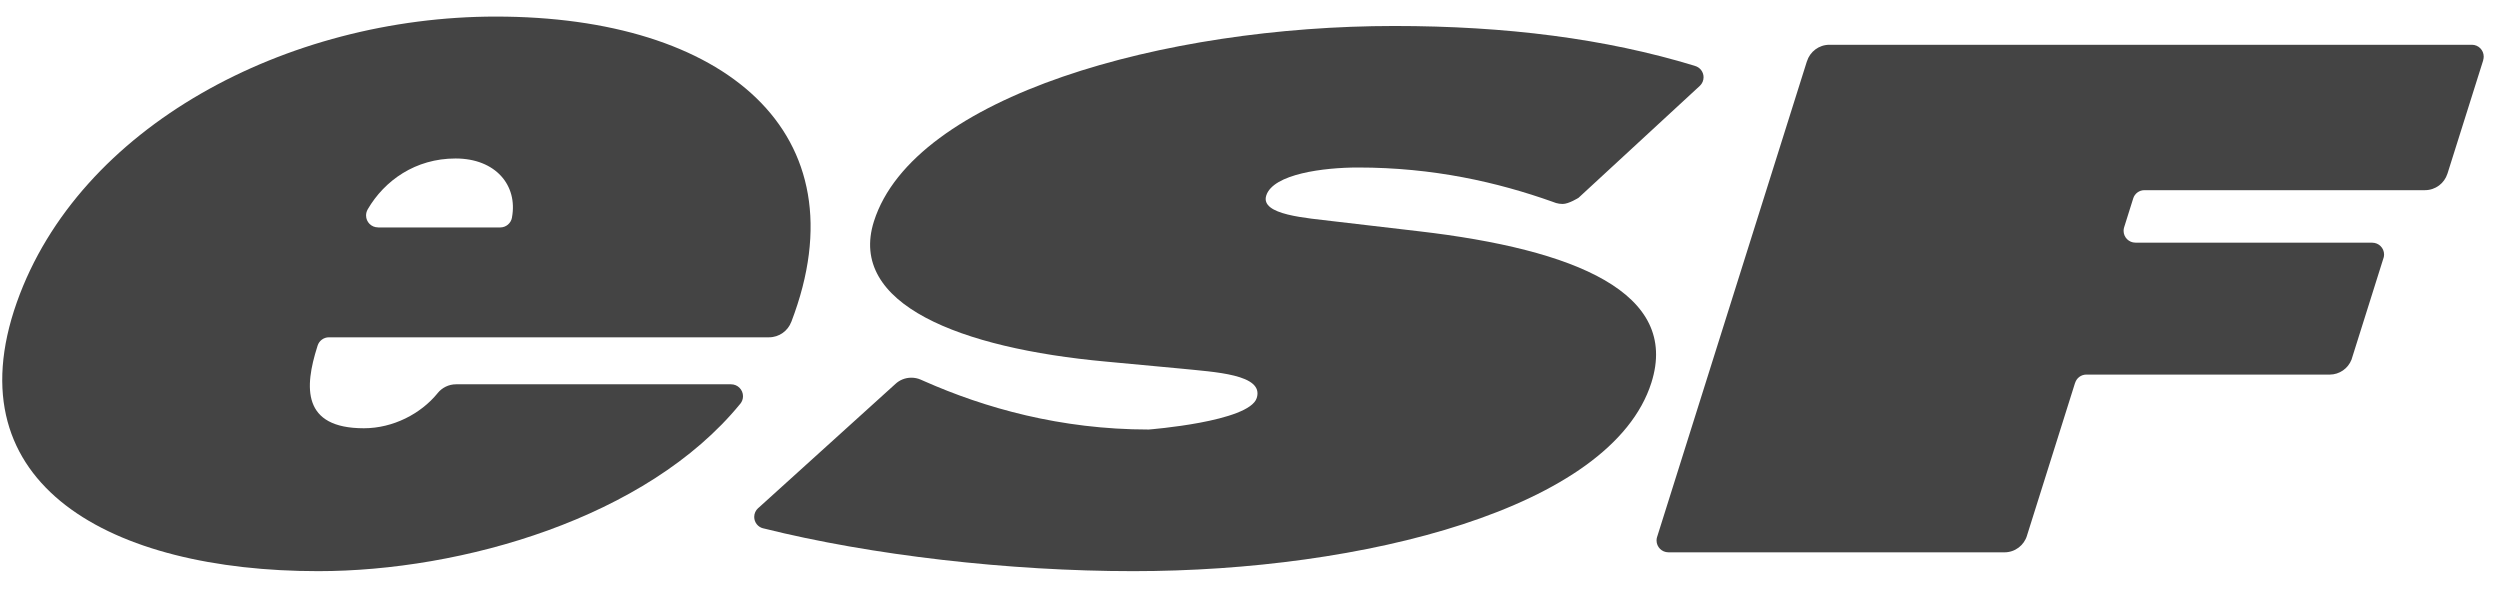
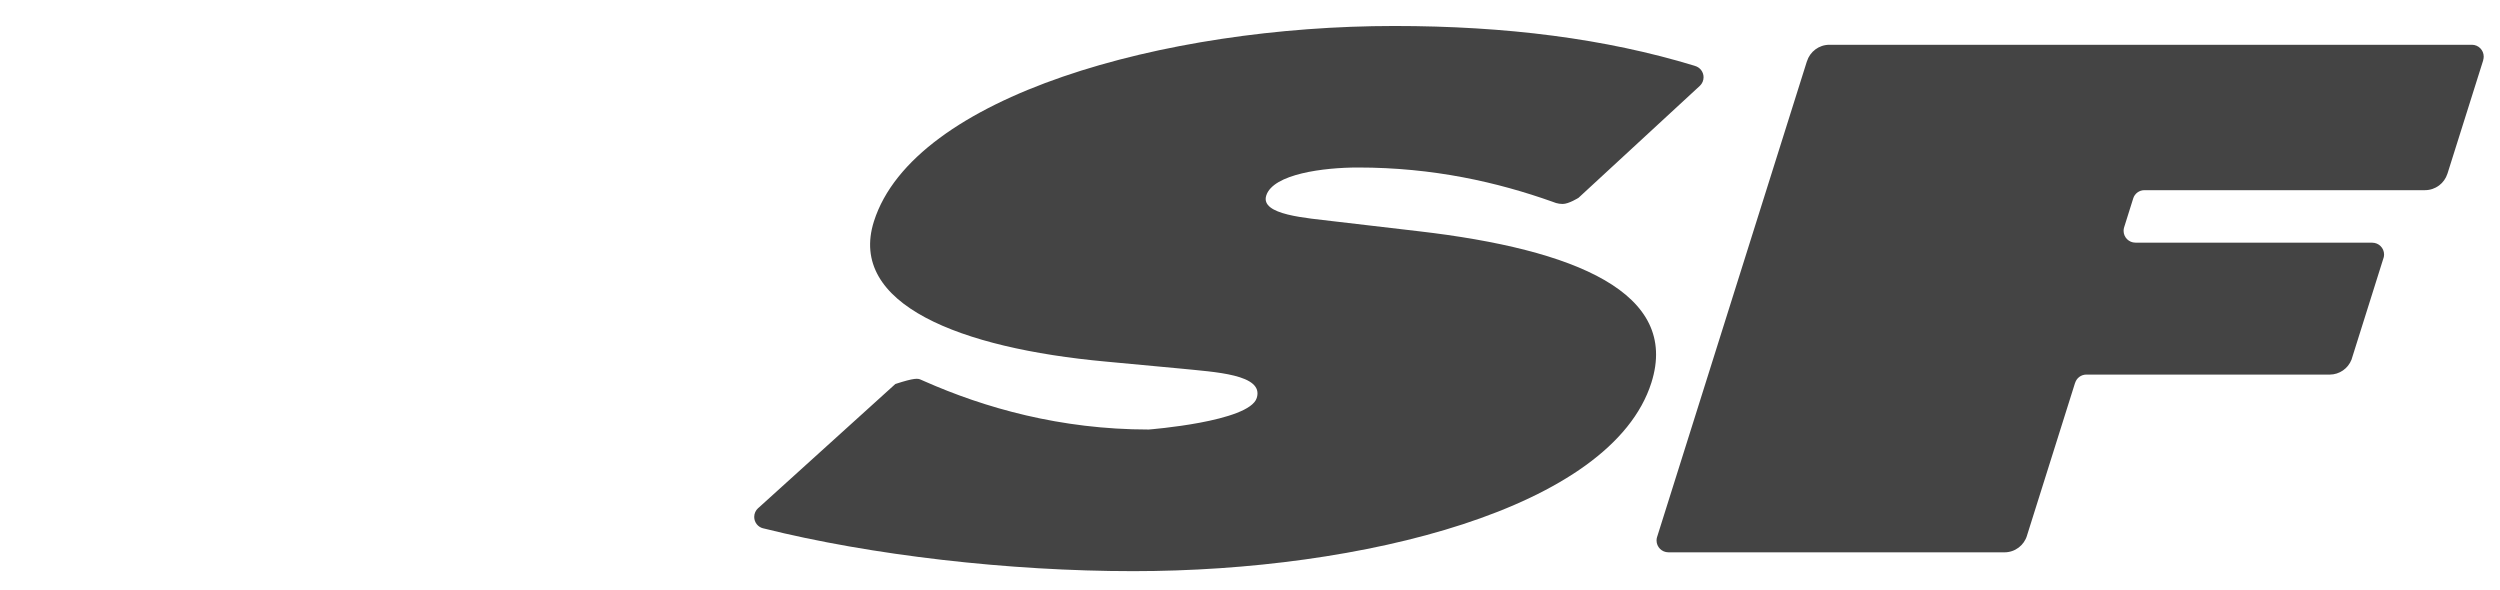
<svg xmlns="http://www.w3.org/2000/svg" width="89" height="21" viewBox="0 0 89 21" fill="none">
  <g id="Group 622">
    <g id="Group 598">
-       <path id="Vector" d="M11.726 12.008H27.378C27.739 12.008 28.049 11.779 28.169 11.46L28.172 11.456C30.757 4.704 25.768 0.59 17.652 0.59C10.196 0.59 2.815 4.503 0.599 10.763C-1.702 17.273 3.964 20.333 11.331 20.333C16.428 20.333 23.025 18.449 26.35 14.379L26.356 14.373C26.415 14.3 26.451 14.207 26.451 14.106C26.451 13.872 26.262 13.681 26.026 13.681H26.014H16.239C15.975 13.68 15.738 13.802 15.582 13.992L15.571 14.007C14.981 14.729 13.995 15.246 12.954 15.246C10.744 15.246 10.839 13.778 11.295 12.343L11.306 12.306C11.36 12.133 11.52 12.008 11.71 12.008H11.726ZM18.226 7.735V7.75C18.189 7.948 18.015 8.097 17.808 8.097H17.798H13.467L13.456 8.095C13.222 8.095 13.032 7.906 13.032 7.671C13.032 7.595 13.052 7.522 13.087 7.46L13.091 7.451C13.688 6.428 14.787 5.642 16.218 5.642C17.649 5.642 18.435 6.603 18.227 7.735H18.226Z" fill="#444444" />
-       <path id="Vector_2" d="M27.169 18.809C26.985 18.765 26.85 18.599 26.85 18.402C26.85 18.278 26.903 18.169 26.987 18.092L27.011 18.072L31.875 13.67C32.024 13.53 32.223 13.446 32.444 13.446C32.563 13.446 32.676 13.47 32.778 13.515L32.903 13.57C35.048 14.519 37.748 15.291 40.892 15.291C40.892 15.291 44.473 15.017 44.74 14.169C45.008 13.321 43.236 13.246 42.027 13.121L39.363 12.872C34.173 12.397 30.179 10.826 31.111 7.883C32.526 3.42 41.45 0.925 49.635 0.925C53.617 0.925 57.156 1.376 60.312 2.337L60.341 2.347C60.518 2.396 60.647 2.558 60.647 2.75C60.647 2.866 60.6 2.971 60.524 3.046L60.511 3.059L56.255 6.987L56.195 7.042C56.195 7.042 55.849 7.261 55.632 7.261C55.548 7.261 55.469 7.249 55.394 7.227L55.272 7.183C53.304 6.484 51.028 5.963 48.34 5.963C47.141 5.963 45.324 6.188 45.078 6.962C44.858 7.659 46.522 7.759 47.532 7.884L50.515 8.233C56.098 8.883 59.8 10.429 58.79 13.622C57.367 18.113 48.479 20.333 40.346 20.333C35.91 20.333 31 19.765 27.19 18.813L27.173 18.809H27.169Z" fill="#444444" />
+       <path id="Vector_2" d="M27.169 18.809C26.985 18.765 26.85 18.599 26.85 18.402C26.85 18.278 26.903 18.169 26.987 18.092L27.011 18.072L31.875 13.67C32.563 13.446 32.676 13.47 32.778 13.515L32.903 13.57C35.048 14.519 37.748 15.291 40.892 15.291C40.892 15.291 44.473 15.017 44.74 14.169C45.008 13.321 43.236 13.246 42.027 13.121L39.363 12.872C34.173 12.397 30.179 10.826 31.111 7.883C32.526 3.42 41.45 0.925 49.635 0.925C53.617 0.925 57.156 1.376 60.312 2.337L60.341 2.347C60.518 2.396 60.647 2.558 60.647 2.75C60.647 2.866 60.6 2.971 60.524 3.046L60.511 3.059L56.255 6.987L56.195 7.042C56.195 7.042 55.849 7.261 55.632 7.261C55.548 7.261 55.469 7.249 55.394 7.227L55.272 7.183C53.304 6.484 51.028 5.963 48.34 5.963C47.141 5.963 45.324 6.188 45.078 6.962C44.858 7.659 46.522 7.759 47.532 7.884L50.515 8.233C56.098 8.883 59.8 10.429 58.79 13.622C57.367 18.113 48.479 20.333 40.346 20.333C35.91 20.333 31 19.765 27.19 18.813L27.173 18.809H27.169Z" fill="#444444" />
      <path id="Vector_3" d="M74.275 13.335C74.088 13.335 73.93 13.456 73.876 13.625L73.87 13.638L72.165 19.053L72.161 19.068C72.057 19.412 71.738 19.663 71.359 19.663H71.335L59.403 19.662H59.394C59.162 19.662 58.973 19.474 58.973 19.241C58.973 19.2 58.979 19.159 58.991 19.12L58.995 19.109L64.323 2.192L64.327 2.184C64.433 1.842 64.75 1.594 65.128 1.594H88.001C88.232 1.594 88.42 1.782 88.42 2.015C88.42 2.06 88.412 2.104 88.4 2.145V2.153L87.133 6.172L87.128 6.185C87.021 6.524 86.703 6.77 86.329 6.77H76.341C76.156 6.77 75.998 6.891 75.944 7.058L75.618 8.096C75.606 8.135 75.6 8.175 75.6 8.218C75.6 8.45 75.789 8.638 76.02 8.638H76.038L84.438 8.64H84.452C84.684 8.64 84.873 8.828 84.873 9.059C84.873 9.102 84.867 9.143 84.855 9.182L84.851 9.191C84.851 9.191 83.729 12.766 83.713 12.806C83.59 13.116 83.288 13.336 82.933 13.336H82.845H74.29H74.278L74.275 13.335Z" fill="#444444" />
    </g>
  </g>
</svg>